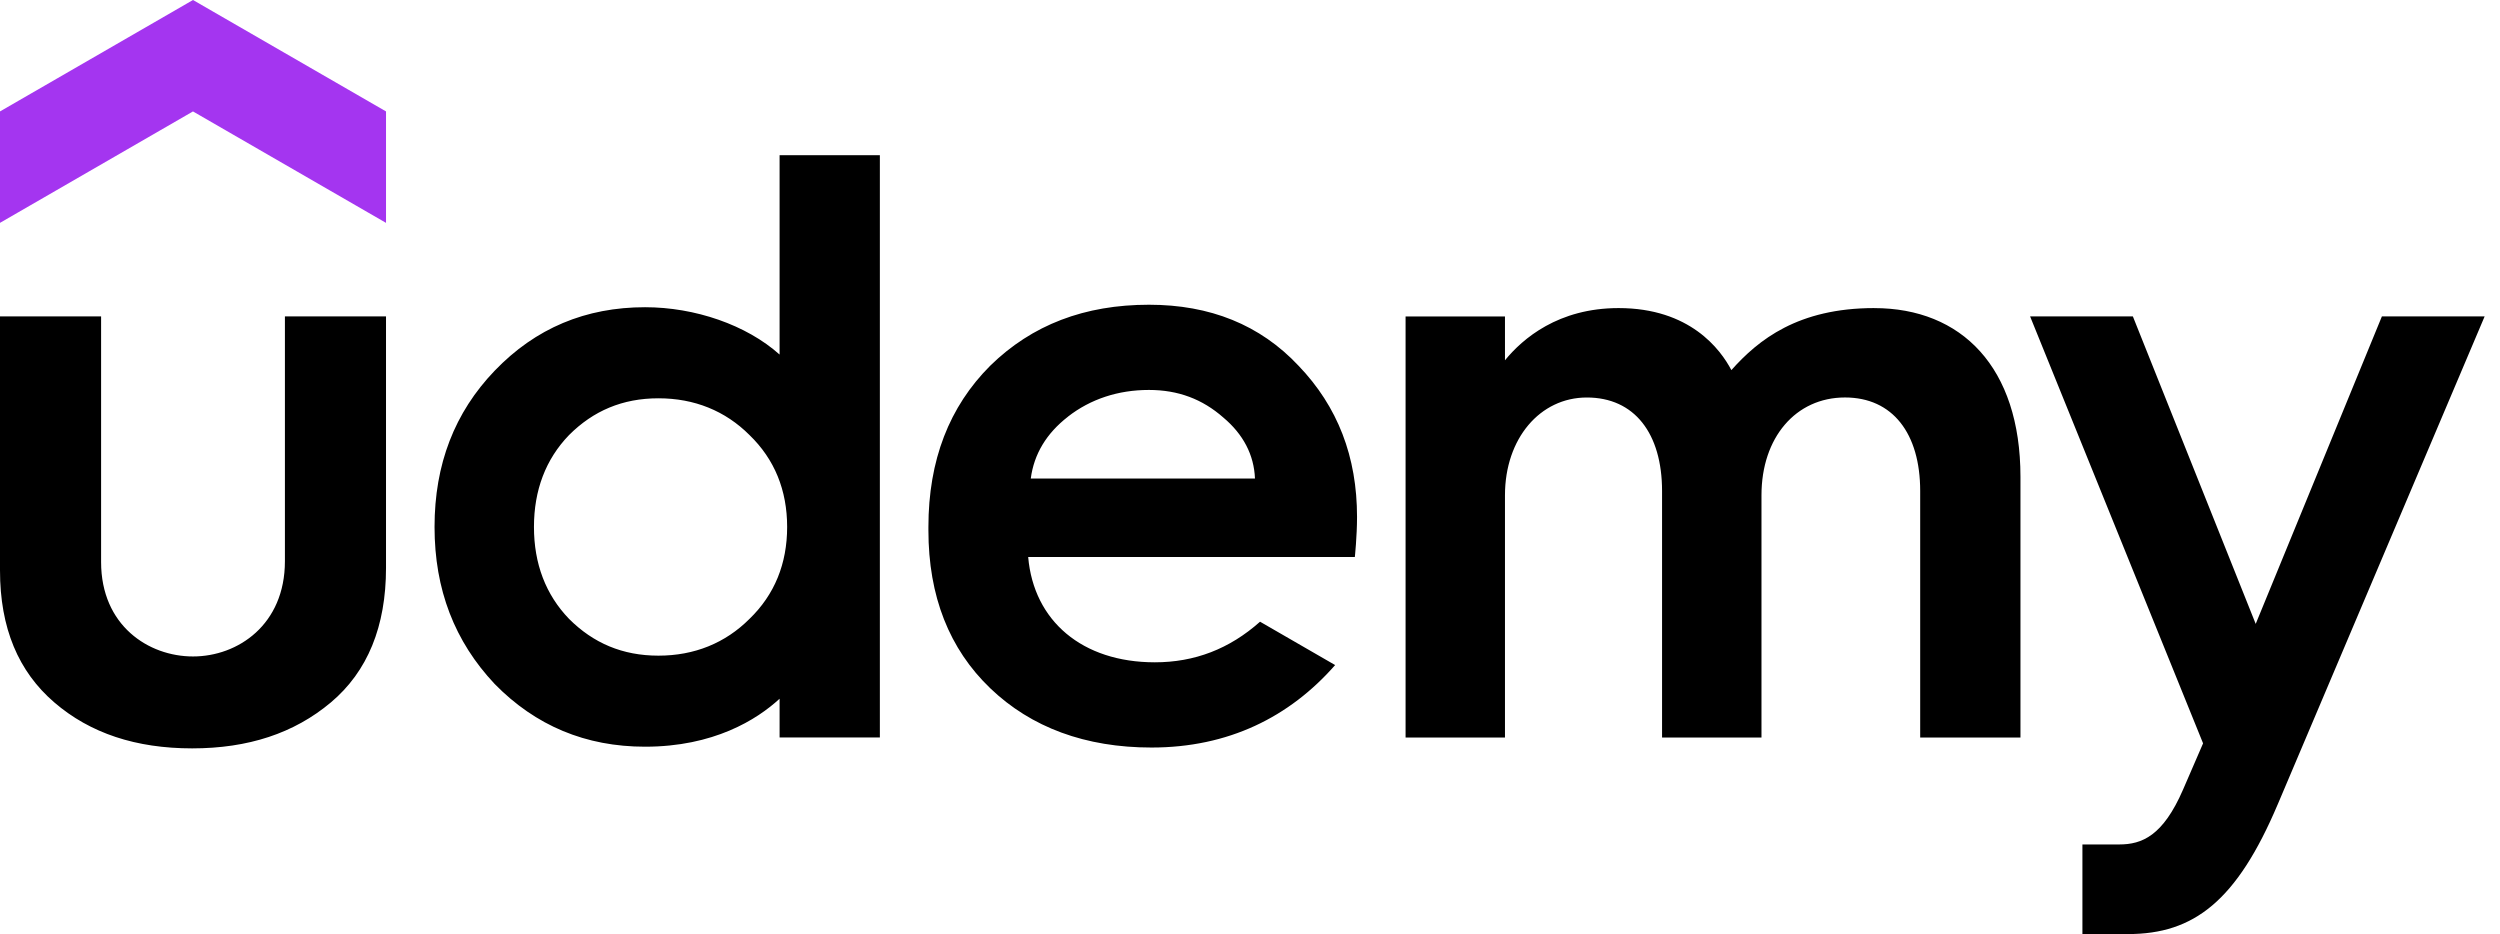
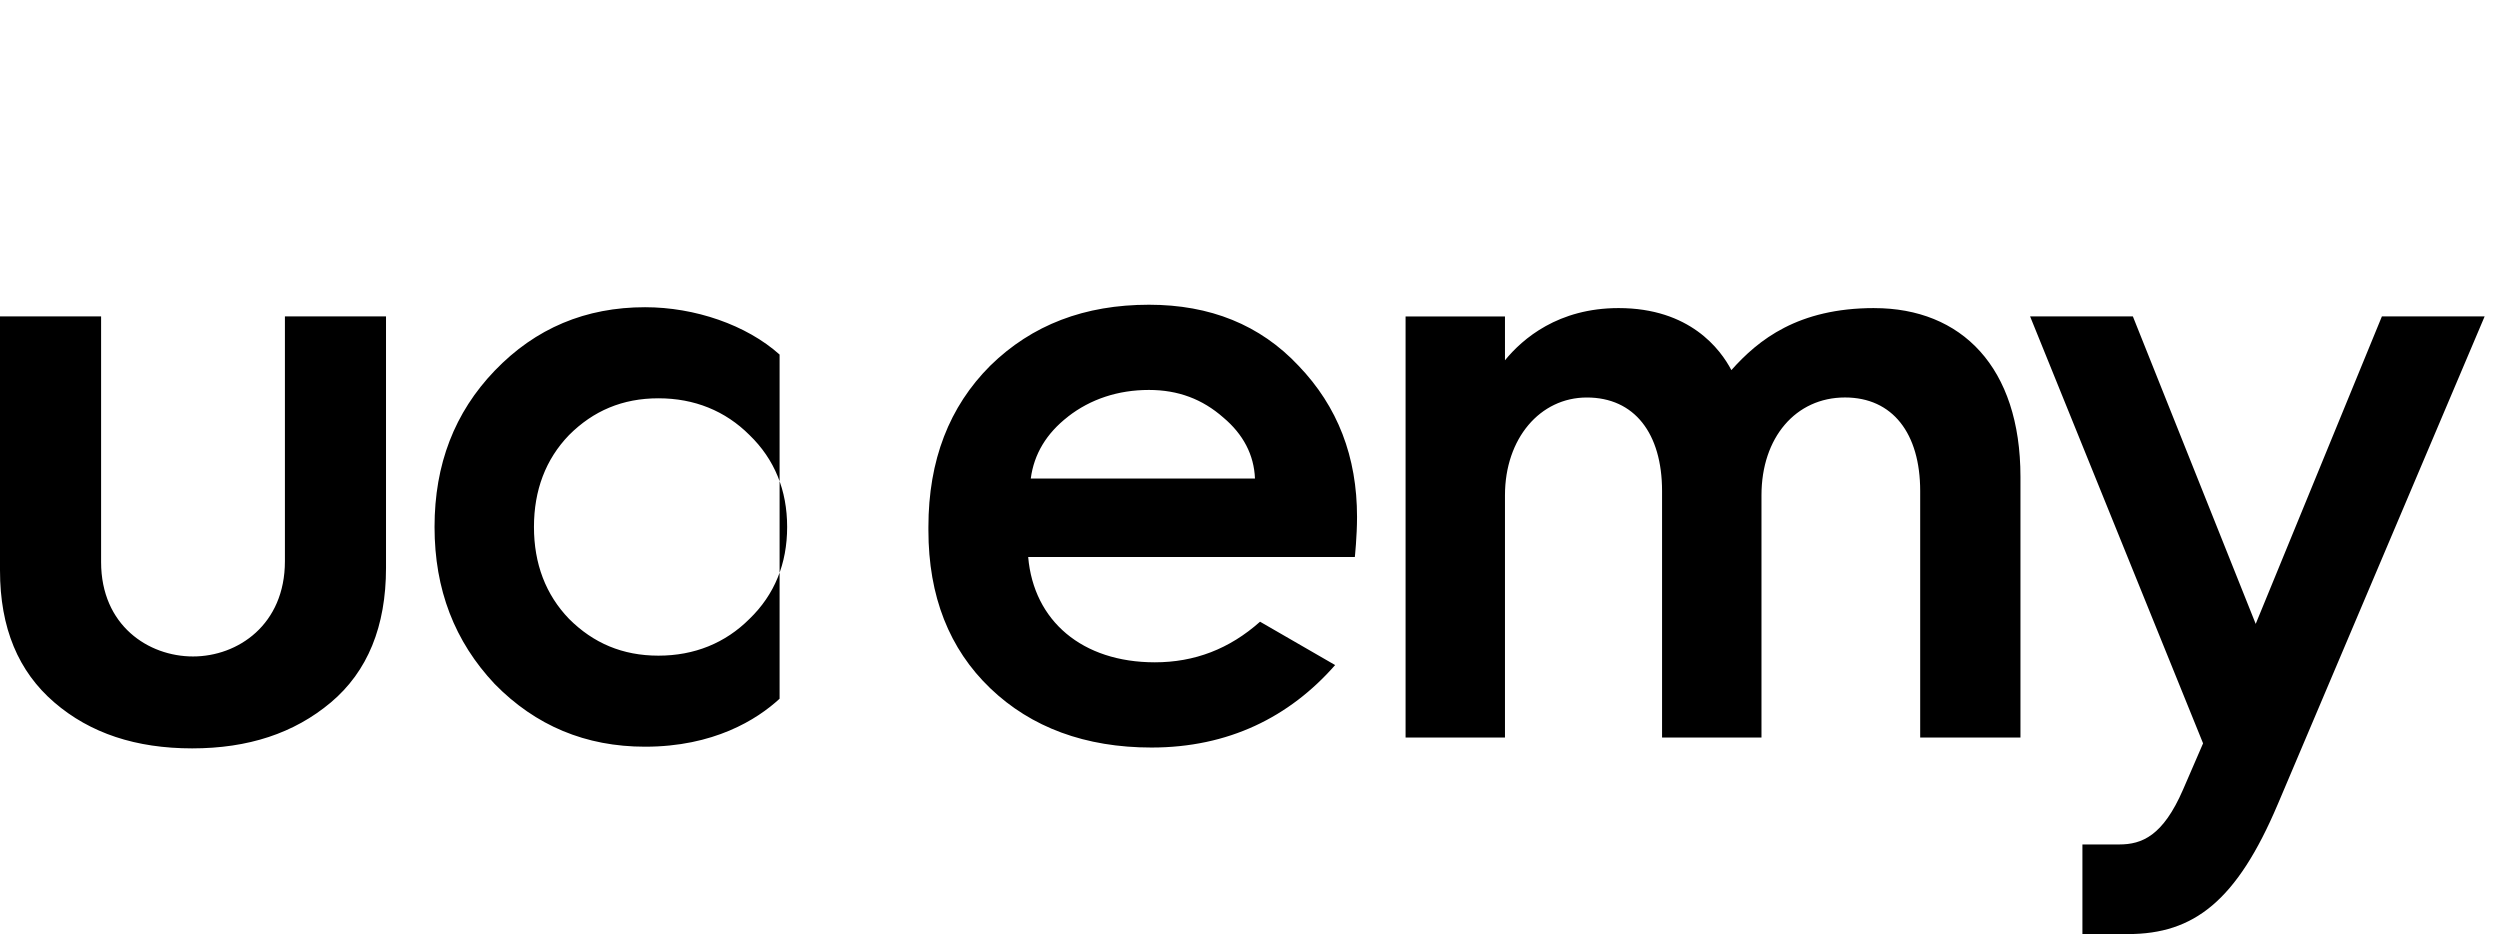
<svg xmlns="http://www.w3.org/2000/svg" viewBox="0 0 91 34" fill="none">
-   <path d="M14.05 8.112L7.024 4.056 0 8.112V4.056L7.025 0l7.026 4.056v4.056h-.001z" fill="#A435F0" />
-   <path d="M0 11.518h3.68v8.941c0 2.31 1.725 3.436 3.345 3.436 1.634 0 3.346-1.156 3.346-3.467v-8.91h3.68v9.154c0 2.128-.669 3.77-2.007 4.896-1.339 1.125-3.011 1.673-5.05 1.673-2.037 0-3.71-.547-5.017-1.673C.669 24.443 0 22.862 0 20.763v-9.245zM45.866 22.63c-1.114.992-2.383 1.478-3.83 1.478-2.64 0-4.41-1.504-4.61-3.833h11.89s.08-.752.08-1.458c0-2.19-.7-4.015-2.13-5.505-1.398-1.49-3.222-2.22-5.443-2.22-2.341 0-4.258.73-5.779 2.22-1.49 1.49-2.25 3.436-2.25 5.87v.12c0 2.403.76 4.319 2.25 5.749 1.49 1.429 3.467 2.159 5.87 2.159 2.794 0 5.017-1.102 6.685-3.002l-2.733-1.578zm-6.994-7.463c.82-.639 1.825-.973 2.95-.973 1.064 0 1.946.334 2.707 1.004.726.61 1.118 1.359 1.152 2.22H37.52c.118-.89.568-1.64 1.353-2.25zM82.91 29.276C81.417 32.801 79.855 34 77.46 34H75.8v-3.262h1.342c.824 0 1.59-.31 2.32-1.994l.73-1.686-6.296-15.54h3.741l4.471 11.192 4.593-11.192h3.74l-7.53 17.758zM28.377 5.649v7.257c-1.206-1.08-3.082-1.723-4.896-1.723-2.16 0-3.984.76-5.474 2.31-1.46 1.521-2.19 3.406-2.19 5.687 0 2.282.73 4.167 2.19 5.718 1.49 1.521 3.315 2.282 5.474 2.282 2.49 0 4.064-.979 4.896-1.746v1.411h3.65V5.65h-3.65zm-1.095 16.878c-.882.882-2.007 1.339-3.315 1.339-1.308 0-2.372-.457-3.254-1.339-.85-.882-1.277-2.007-1.277-3.345 0-1.339.426-2.464 1.277-3.346.882-.882 1.946-1.338 3.254-1.338s2.433.456 3.315 1.338c.912.882 1.37 2.007 1.37 3.346 0 1.338-.458 2.463-1.37 3.345zM68.222 11.214c-2.772 0-4.213 1.15-5.2 2.258-.395-.753-1.507-2.258-4.105-2.258-2.196 0-3.49 1.11-4.136 1.9V11.52h-3.618v15.327h3.618v-8.82c0-2.068 1.278-3.558 2.98-3.558 1.735 0 2.738 1.308 2.738 3.406v8.971h3.619v-8.82c0-2.098 1.246-3.558 3.04-3.558 1.734 0 2.737 1.308 2.737 3.405v8.972h3.65v-9.488c0-3.996-2.148-6.142-5.323-6.142z" fill="#000" />
+   <path d="M0 11.518h3.68v8.941c0 2.31 1.725 3.436 3.345 3.436 1.634 0 3.346-1.156 3.346-3.467v-8.91h3.68v9.154c0 2.128-.669 3.77-2.007 4.896-1.339 1.125-3.011 1.673-5.05 1.673-2.037 0-3.71-.547-5.017-1.673C.669 24.443 0 22.862 0 20.763v-9.245zM45.866 22.63c-1.114.992-2.383 1.478-3.83 1.478-2.64 0-4.41-1.504-4.61-3.833h11.89s.08-.752.08-1.458c0-2.19-.7-4.015-2.13-5.505-1.398-1.49-3.222-2.22-5.443-2.22-2.341 0-4.258.73-5.779 2.22-1.49 1.49-2.25 3.436-2.25 5.87v.12c0 2.403.76 4.319 2.25 5.749 1.49 1.429 3.467 2.159 5.87 2.159 2.794 0 5.017-1.102 6.685-3.002l-2.733-1.578zm-6.994-7.463c.82-.639 1.825-.973 2.95-.973 1.064 0 1.946.334 2.707 1.004.726.61 1.118 1.359 1.152 2.22H37.52c.118-.89.568-1.64 1.353-2.25zM82.91 29.276C81.417 32.801 79.855 34 77.46 34H75.8v-3.262h1.342c.824 0 1.59-.31 2.32-1.994l.73-1.686-6.296-15.54h3.741l4.471 11.192 4.593-11.192h3.74l-7.53 17.758zM28.377 5.649v7.257c-1.206-1.08-3.082-1.723-4.896-1.723-2.16 0-3.984.76-5.474 2.31-1.46 1.521-2.19 3.406-2.19 5.687 0 2.282.73 4.167 2.19 5.718 1.49 1.521 3.315 2.282 5.474 2.282 2.49 0 4.064-.979 4.896-1.746v1.411V5.65h-3.65zm-1.095 16.878c-.882.882-2.007 1.339-3.315 1.339-1.308 0-2.372-.457-3.254-1.339-.85-.882-1.277-2.007-1.277-3.345 0-1.339.426-2.464 1.277-3.346.882-.882 1.946-1.338 3.254-1.338s2.433.456 3.315 1.338c.912.882 1.37 2.007 1.37 3.346 0 1.338-.458 2.463-1.37 3.345zM68.222 11.214c-2.772 0-4.213 1.15-5.2 2.258-.395-.753-1.507-2.258-4.105-2.258-2.196 0-3.49 1.11-4.136 1.9V11.52h-3.618v15.327h3.618v-8.82c0-2.068 1.278-3.558 2.98-3.558 1.735 0 2.738 1.308 2.738 3.406v8.971h3.619v-8.82c0-2.098 1.246-3.558 3.04-3.558 1.734 0 2.737 1.308 2.737 3.405v8.972h3.65v-9.488c0-3.996-2.148-6.142-5.323-6.142z" fill="#000" />
</svg>